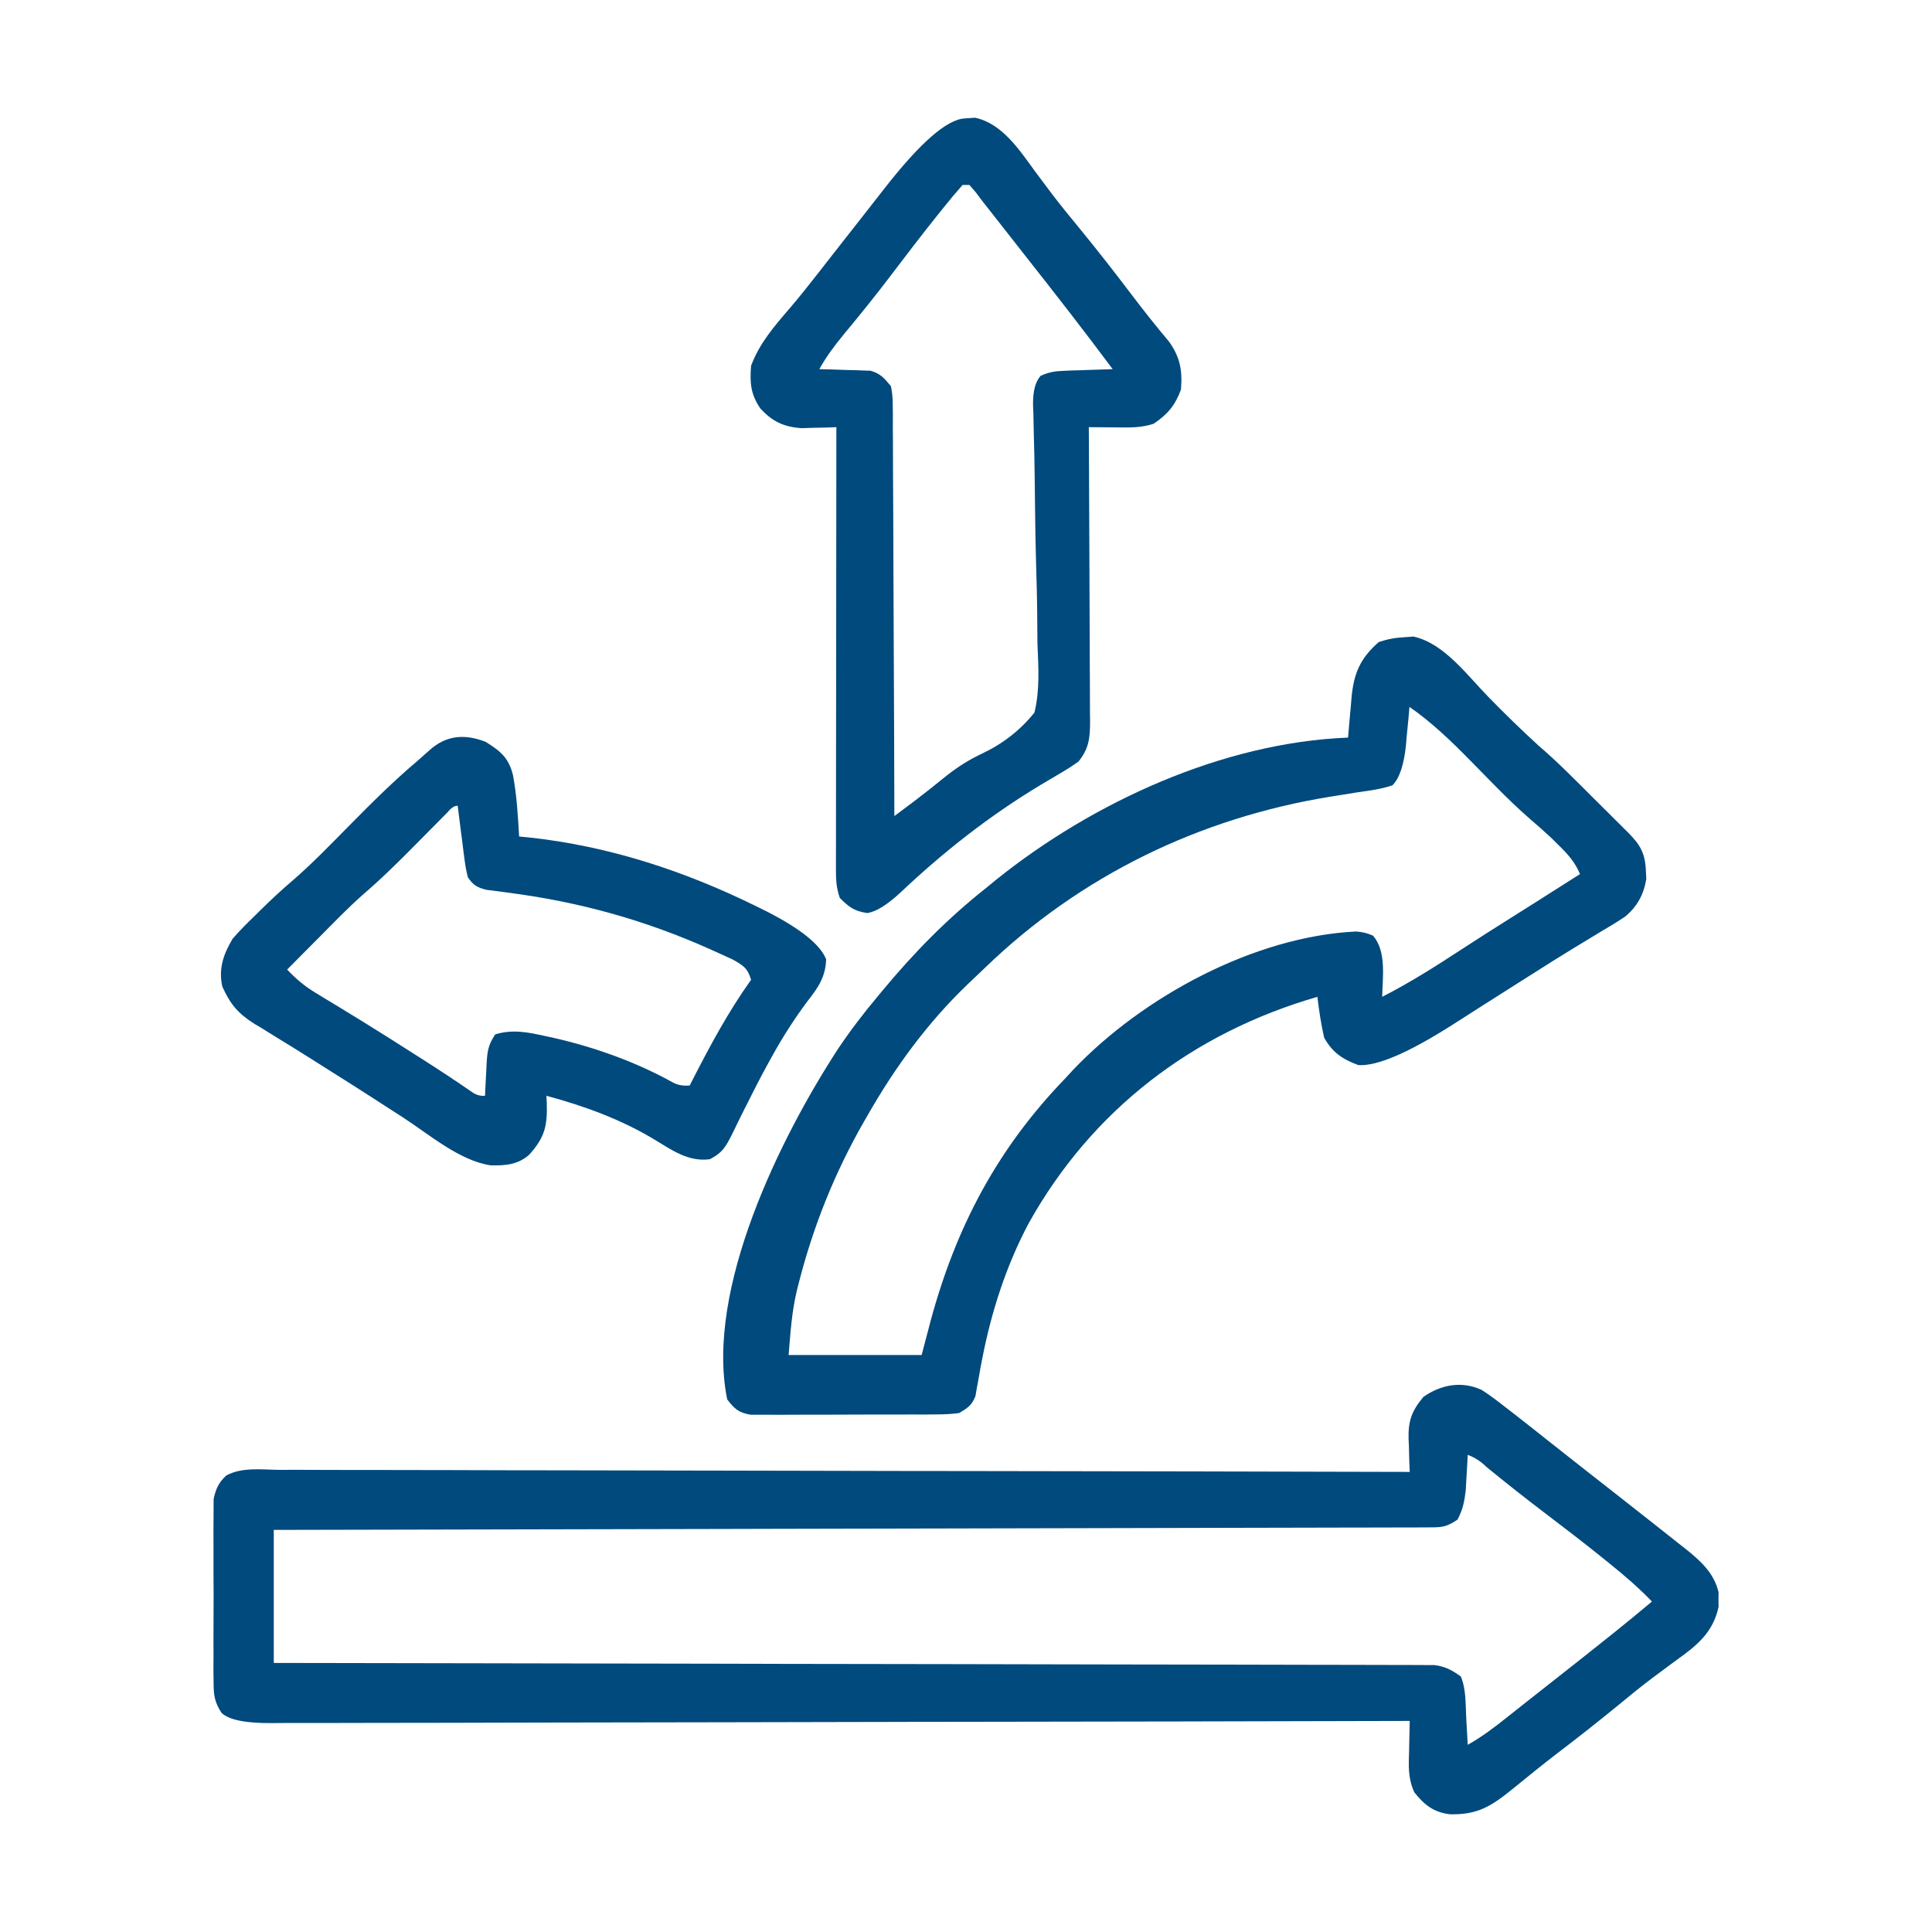
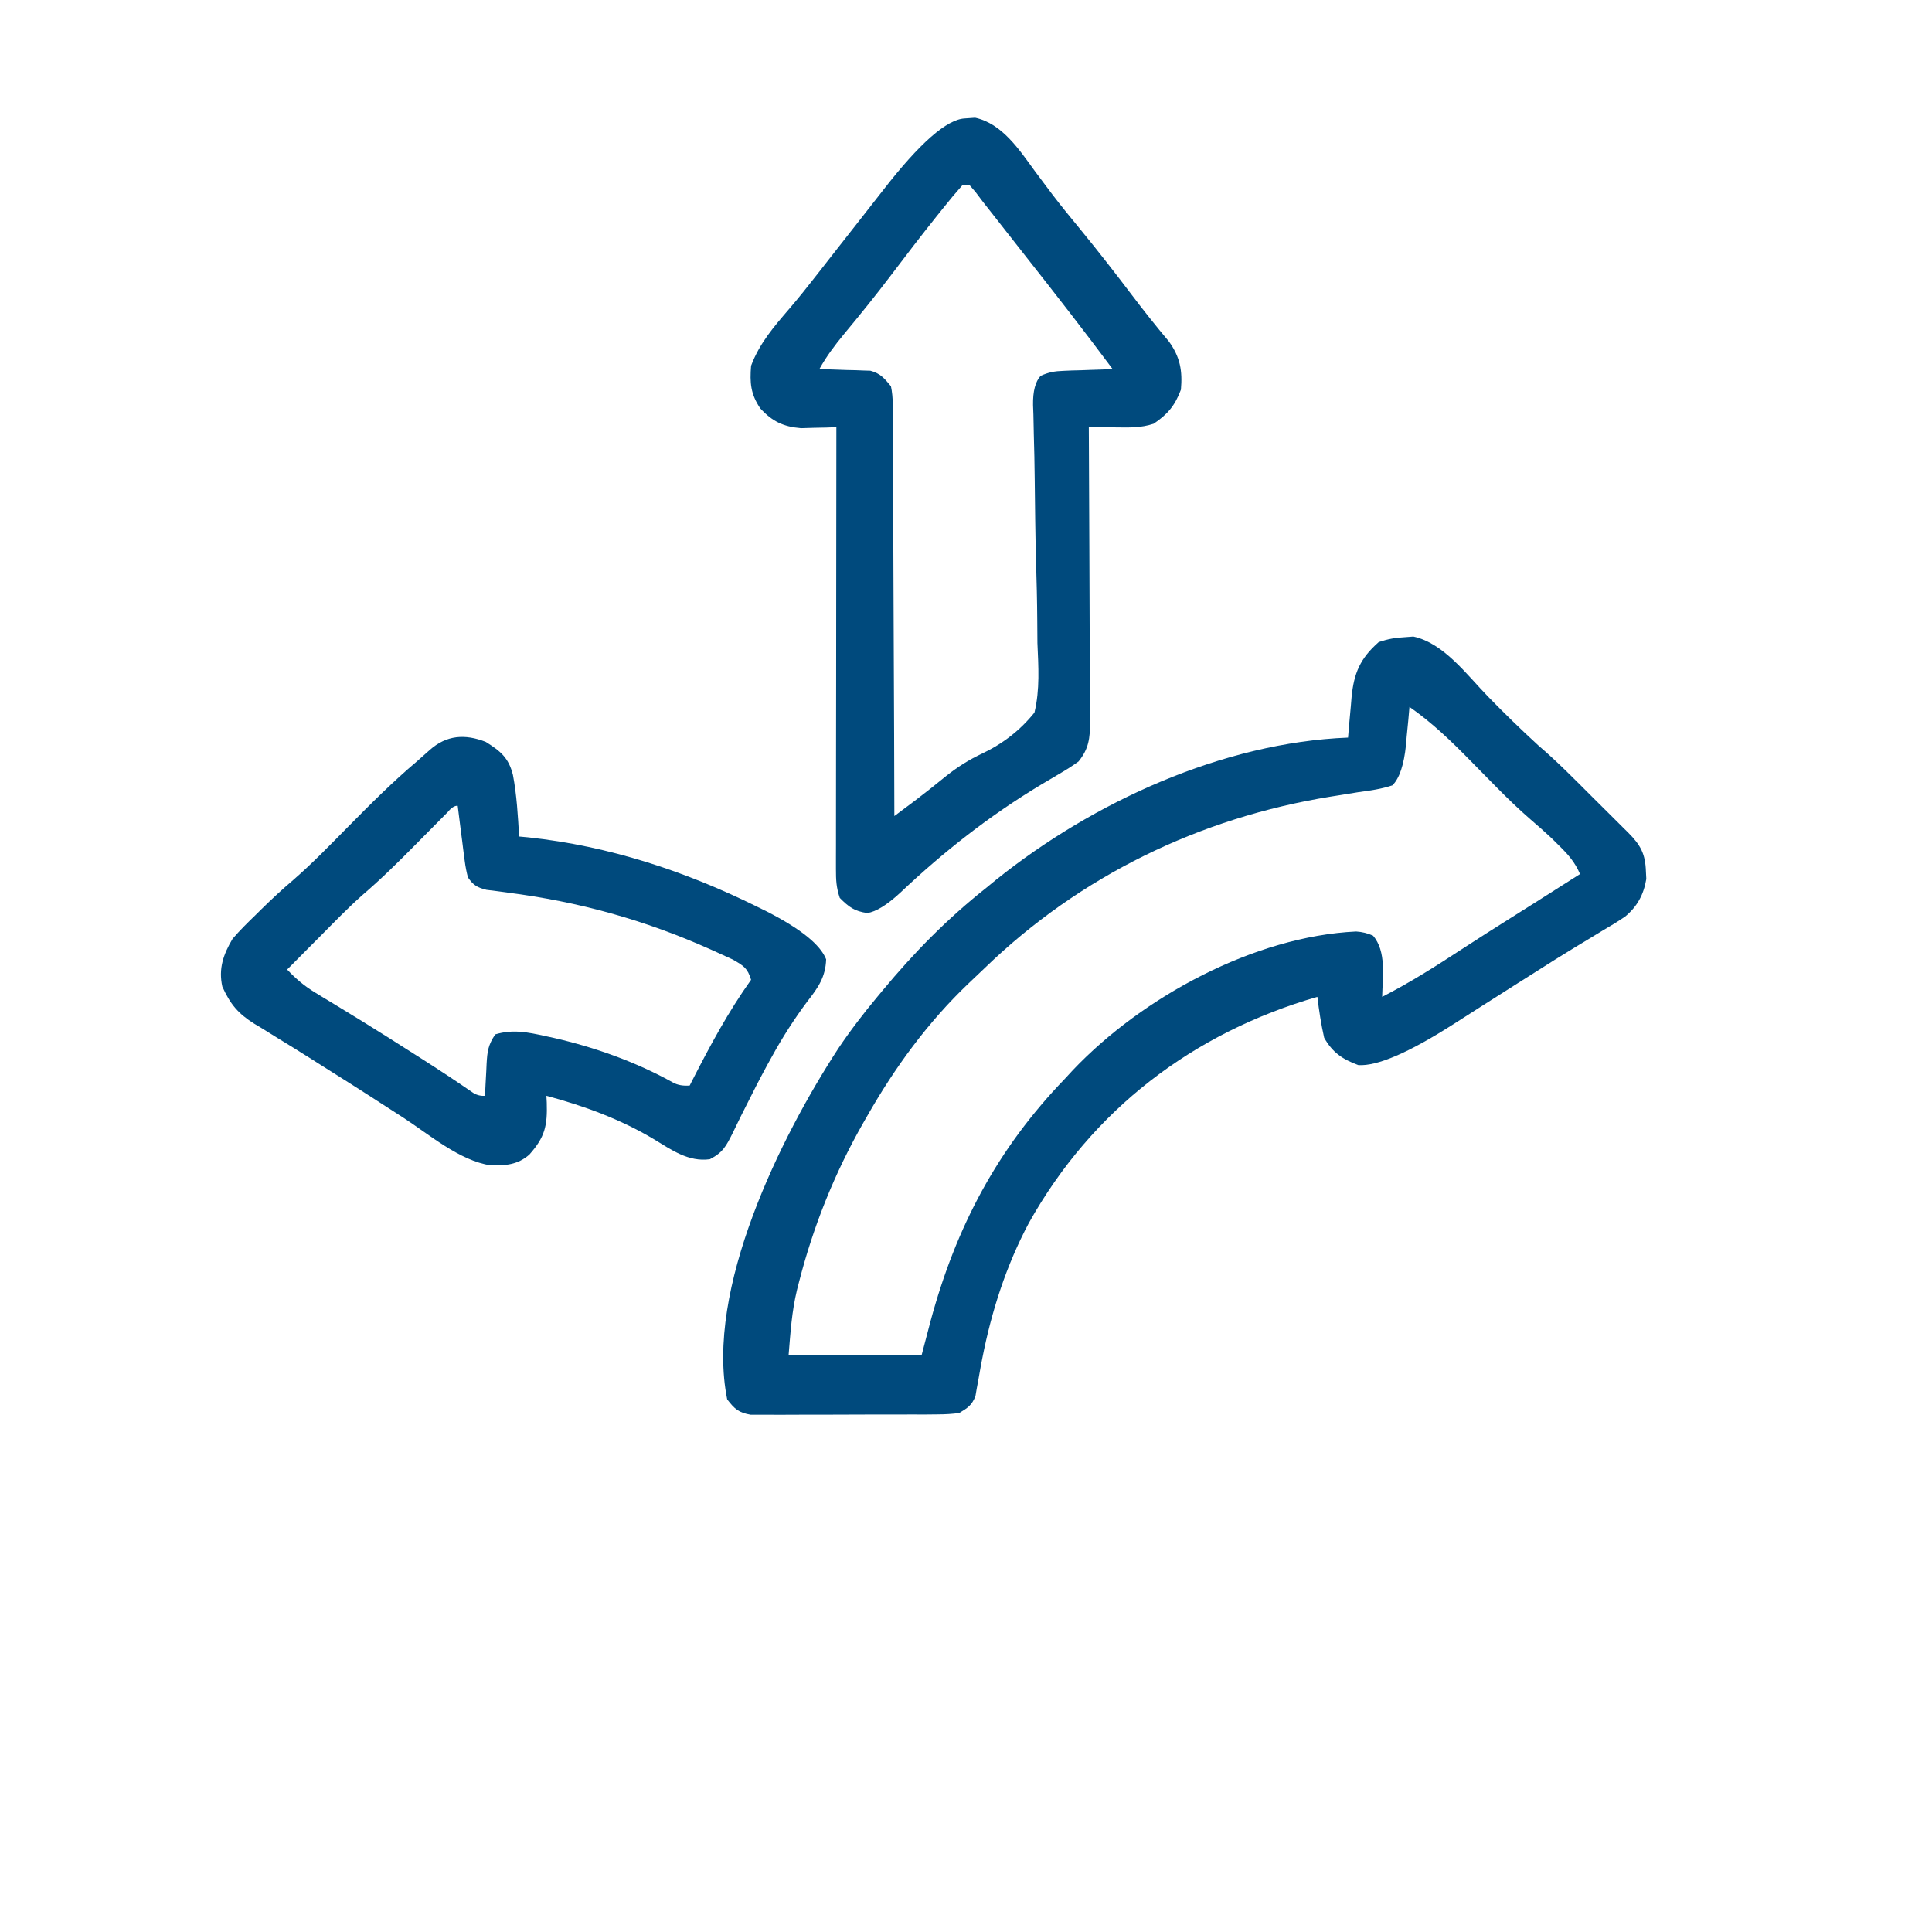
<svg xmlns="http://www.w3.org/2000/svg" id="Calque_1" data-name="Calque 1" viewBox="0 0 1122.353 1122.353">
-   <path d="M860.749,807.44c4.803,3.078,9.216,6.453,13.703,9.976,2.095,1.632,4.209,3.263,6.304,4.877,5.971,4.636,11.904,9.327,17.801,14.037,5.822,4.636,11.663,9.216,17.504,13.796,2.318,1.817,4.636,3.634,6.953,5.47,4.561,3.579,9.141,7.157,13.721,10.736,5.748,4.487,11.478,9.012,17.207,13.536,2.633,2.077,5.266,4.154,7.918,6.23,4.32,3.393,8.622,6.805,12.906,10.217,1.335,1.057,2.689,2.095,4.061,3.171,8.771,7.028,16.911,14.129,19.544,25.57-.019,1.391-.037,2.781-.074,4.209,.037,1.391,.056,2.781,.074,4.209-3.245,14.908-12.516,22.399-24.346,30.836-3.041,2.244-6.063,4.506-9.104,6.749q-2.299,1.706-4.654,3.449c-7.139,5.359-14.018,11.014-20.916,16.688-11.367,9.308-22.881,18.357-34.563,27.257-8.863,6.787-17.523,13.833-26.163,20.879-12.275,9.939-20.36,15.094-36.566,14.611-9.382-1.242-14.649-5.489-20.415-12.702-3.783-8.196-3.338-15.39-3.06-24.291,.037-1.65,.056-3.301,.093-5.006,.056-4.079,.167-8.14,.278-12.201h-4.376c-85.462,.223-170.943,.408-256.405,.501-10.254,.019-20.527,.037-30.781,.037-2.04,0-4.079,.019-6.193,.019-33.08,.037-66.16,.111-99.258,.204-33.933,.093-67.865,.148-101.817,.167-20.934,.019-41.887,.056-62.84,.148-14.352,.037-28.722,.056-43.074,.056-8.288-.019-16.577,0-24.865,.056-7.584,.037-15.168,.037-22.752,0-2.744,0-5.507,.019-8.251,.056q-23.104,.241-29.649-5.915c-4.061-6.36-4.599-10.143-4.617-17.671-.037-2.466-.074-4.932-.093-7.473,.019-2.67,.037-5.34,.056-8.029,0-2.763-.019-5.526-.037-8.288,0-5.767,.019-11.552,.056-17.319,.056-7.398,.037-14.778-.037-22.177-.037-5.693-.019-11.385,0-17.096,.019-2.726,0-5.451-.019-8.177-.019-3.801,.019-7.621,.074-11.422,0-2.169,.019-4.339,.019-6.564,1.298-6.008,2.856-9.475,7.343-13.703,9.216-5.006,20.768-3.375,30.966-3.263,2.837-.019,5.674-.019,8.492-.037,7.769-.019,15.539,.019,23.326,.074,8.381,.037,16.762,.019,25.144,.019,14.519,0,29.038,.019,43.556,.074,21.009,.093,41.999,.111,63.007,.13,34.063,.019,68.125,.093,102.188,.185,33.098,.093,66.178,.148,99.276,.204h6.193c10.217,.019,20.452,.019,30.688,.037,84.887,.111,169.793,.278,254.681,.501-.093-2.151-.185-4.302-.278-6.527-.074-2.856-.148-5.711-.204-8.585-.074-1.409-.148-2.818-.204-4.283-.204-10.328,1.817-16.002,8.622-24.198,10.254-7.157,22.27-9.382,33.859-4.042Zm-8.103,37.734c-.093,1.873-.185,3.764-.297,5.711-.148,2.485-.297,4.969-.445,7.528-.13,2.466-.278,4.932-.426,7.454-.76,6.527-1.724,11.181-4.784,16.948-6.805,4.543-9.29,4.469-17.319,4.487-2.373,.019-4.765,.037-7.232,.037h-7.973c-2.818,0-5.637,.019-8.455,.037-7.769,.019-15.52,.037-23.289,.037-8.344,0-16.707,.037-25.069,.056-14.5,.056-28.982,.074-43.482,.093-20.953,.037-41.906,.093-62.859,.148-33.988,.093-67.977,.148-101.965,.223-33.024,.056-66.048,.13-99.072,.204-2.04,0-4.079,0-6.175,.019-10.198,.019-20.415,.037-30.614,.074-84.721,.204-169.423,.371-254.143,.538v77.285c8.492,.019,16.985,.019,25.737,.037,77.841,.111,155.683,.241,233.543,.408,10.198,.037,20.397,.056,30.595,.074,2.021,0,4.061,.019,6.138,.019,32.894,.074,65.789,.111,98.702,.148,33.729,.056,67.476,.111,101.205,.204,20.842,.056,41.665,.093,62.488,.093,14.278,.019,28.555,.056,42.833,.093,8.233,.037,16.466,.056,24.717,.037,7.547,0,15.075,.019,22.622,.056,2.726,.019,5.47,.019,8.196,0,3.708,0,7.417,.019,11.125,.056h6.249c6.471,.871,10.235,2.856,15.483,6.694,3.097,7.584,2.67,16.188,3.097,24.291,.093,1.465,.185,2.948,.26,4.469,.223,3.634,.408,7.25,.612,10.884,8.14-4.599,15.39-10.031,22.659-15.854,2.485-1.966,4.969-3.931,7.436-5.897,1.261-1.001,2.522-1.984,3.82-3.022,4.673-3.708,9.382-7.398,14.092-11.088,11.125-8.715,22.195-17.486,33.247-26.312,1.205-.964,2.429-1.928,3.671-2.93,7.436-5.952,14.797-12.016,22.084-18.135-7.621-7.918-15.705-14.908-24.272-21.787-1.372-1.131-2.763-2.244-4.172-3.393-11.292-9.086-22.77-17.912-34.322-26.664-11.237-8.53-22.288-17.3-33.228-26.219q-4.951-4.914-11.014-7.139Z" fill="#004a7d" />
  <path d="M816.2,370.158c1.595-.13,3.208-.241,4.858-.371,17.727,3.838,31.096,22.288,43.315,34.804q14.296,14.723,29.427,28.574c10.996,9.401,21.12,19.729,31.337,29.946,3.56,3.56,7.139,7.102,10.699,10.625,2.281,2.281,4.543,4.543,6.824,6.805q1.595,1.576,3.226,3.189c7.232,7.269,9.939,12.349,10.273,22.548,.074,1.428,.148,2.874,.223,4.357-1.52,9.104-5.285,16.039-12.349,21.88-4.376,2.948-8.826,5.655-13.388,8.307-3.412,2.077-6.842,4.154-10.254,6.23-1.743,1.057-3.486,2.095-5.266,3.171-7.955,4.803-15.78,9.772-23.623,14.76-3.097,1.966-6.212,3.912-9.308,5.878-7.102,4.487-14.185,8.993-21.25,13.499-1.928,1.224-3.838,2.466-5.822,3.727-3.69,2.355-7.398,4.71-11.088,7.083q-38.661,24.661-54.96,23.567c-9.271-3.449-14.89-7.232-19.822-15.854-1.799-7.881-2.985-15.761-3.95-23.79-72.279,20.916-130.873,65.548-167.68,131.485-13.091,24.661-21.602,51.103-26.961,78.435-.26,1.298-.501,2.614-.779,3.95-.556,2.967-1.075,5.934-1.576,8.9-.297,1.576-.593,3.171-.89,4.803q-.371,2.151-.742,4.357c-2.114,5.377-4.524,6.898-9.457,9.846q-5.711,.779-12.423,.797c-2.503,.037-5.025,.056-7.621,.074-2.726,0-5.47,0-8.196-.019-2.818,.019-5.637,.037-8.437,.037-5.897,.019-11.793,.019-17.671,0-7.547-.019-15.094,.019-22.64,.074-5.804,.037-11.608,.037-17.411,.019-2.781,0-5.563,.019-8.344,.037-3.894,.037-7.788,0-11.682-.019h-6.694c-7.028-1.224-9.345-3.338-13.647-8.919-12.961-63.916,31.059-152.549,64.565-203.893,7.009-10.439,14.574-20.304,22.64-29.965q1.428-1.724,2.874-3.467c18.468-22.251,37.808-41.98,60.541-59.948,1.891-1.539,3.764-3.097,5.711-4.691,56.239-45.077,131.559-79.64,204.338-82.495,.223-2.614,.445-5.21,.668-7.899,.315-3.43,.63-6.879,.946-10.31q.223-2.577,.426-5.192c1.335-13.981,5.006-22.64,15.798-32.097,5.47-1.817,9.549-2.54,15.242-2.837Zm2.596,40.497c-.204,2.466-.426,4.914-.649,7.454-.315,3.263-.63,6.508-.964,9.753-.13,1.632-.278,3.245-.408,4.914q-1.762,17.356-7.881,23.456c-6.49,2.169-13.054,3.06-19.822,3.968-3.505,.556-7.009,1.131-10.514,1.706-1.78,.278-3.579,.556-5.414,.853-76.08,12.294-145.596,45.911-201.112,99.629-3.06,2.967-6.175,5.897-9.29,8.826-23.753,22.659-42.796,48.73-59.039,77.248q-1.057,1.836-2.132,3.708c-16.688,29.204-29.019,59.966-37.382,92.527q-.593,2.299-1.187,4.636c-3.078,12.85-3.746,24.309-4.877,37.845h77.285c1.724-6.527,3.43-13.072,5.21-19.822,14.741-54.496,38.698-99.944,78.027-140.7,1.558-1.687,3.115-3.375,4.728-5.118,40.348-42.407,105.191-77.582,164.435-80.4q5.229,.315,9.809,2.411c7.918,9.086,5.563,24.05,5.322,35.546,16.132-8.251,31.188-17.801,46.338-27.721,9.512-6.212,19.117-12.294,28.722-18.339,1.576-1.001,3.171-2.003,4.784-3.022,3.041-1.91,6.082-3.838,9.123-5.748,8.678-5.47,17.319-10.977,25.978-16.503-2.948-6.861-6.824-11.274-12.145-16.484q-2.151-2.132-4.339-4.302c-4.079-3.82-8.177-7.454-12.423-11.07-6.861-5.952-13.332-12.238-19.711-18.691-.964-.964-1.91-1.947-2.911-2.948-3.968-4.024-7.936-8.066-11.904-12.108-11.255-11.496-22.399-22.27-35.657-31.504Z" fill="#004a7d" />
  <path d="M560.426,68.805c2.003-.148,3.987-.278,6.026-.426,15.705,3.375,25.718,18.654,34.73,31.022,2.225,2.985,4.469,5.989,6.712,8.975q1.687,2.244,3.412,4.543c5.248,6.898,10.755,13.592,16.262,20.285,10.143,12.386,19.97,24.977,29.631,37.734,7.083,9.364,14.352,18.524,21.917,27.517,6.453,9.012,7.881,16.911,6.916,27.906-3.467,9.271-7.677,14.278-15.854,19.803-7.473,2.485-14.426,2.207-22.177,2.114-1.483-.019-2.967-.019-4.506-.037-3.653-.019-7.324-.056-10.977-.093q.019,3.43,.037,6.935c.13,21.546,.204,43.093,.278,64.639,.019,11.088,.074,22.158,.13,33.247,.074,10.68,.111,21.379,.111,32.06,.019,4.079,.037,8.159,.074,12.238,.037,5.711,.056,11.422,.037,17.152,.037,1.687,.056,3.375,.074,5.099-.056,9.271-.668,15.335-6.694,22.844q-5.173,3.746-11.385,7.306c-2.336,1.372-4.654,2.744-6.972,4.135-1.224,.723-2.429,1.428-3.671,2.169-29.631,17.838-56.462,38.865-81.531,62.618q-11.589,10.699-19.173,11.83c-7.51-1.075-10.662-3.467-15.984-8.789-2.058-6.156-2.225-10.365-2.225-16.818v-6.842c0-2.485,.019-4.969,.019-7.51v-7.918c0-7.157,.019-14.315,.019-21.491,.019-7.473,.019-14.964,.019-22.436,.019-14.166,.019-28.351,.056-42.518,.019-16.132,.019-32.264,.037-48.396,.019-33.172,.056-66.364,.093-99.555q-2.8,.111-5.655,.223c-2.466,.037-4.932,.093-7.473,.148q-3.653,.111-7.38,.223c-10.31-.834-16.707-3.912-23.697-11.496-5.618-8.307-6.138-14.871-5.34-24.773,4.895-13.072,13.239-22.659,22.251-33.154,5.618-6.545,10.959-13.295,16.28-20.1,.909-1.15,1.799-2.318,2.744-3.505,1.836-2.355,3.671-4.728,5.526-7.083,5.433-6.953,10.903-13.907,16.354-20.842,4.636-5.897,9.253-11.793,13.851-17.708q31.485-40.478,47.098-41.276Zm-1.224,38.643c-4.005,4.506-7.788,9.03-11.533,13.759q-1.706,2.132-3.467,4.32c-9.123,11.404-18.005,23.011-26.812,34.656-8.771,11.552-17.856,22.807-27.109,33.933-5.377,6.527-10.198,12.924-14.315,20.341,2.336,.056,4.673,.111,7.083,.167,3.097,.111,6.175,.223,9.271,.334,1.539,.037,3.078,.056,4.654,.093q2.244,.093,4.543,.185,2.04,.056,4.135,.13c5.785,1.558,8.14,4.45,11.923,9.012q1.02,4.877,1.038,10.421c.019,2.114,.056,4.228,.074,6.416,0,2.299-.019,4.599-.019,6.972q.019,3.671,.056,7.398c.056,6.675,.056,13.332,.056,20.007,0,6.991,.056,13.962,.111,20.934,.074,13.202,.111,26.423,.148,39.625,.019,15.038,.093,30.076,.185,45.114,.167,30.947,.26,61.876,.334,92.805,2.522-1.891,5.044-3.764,7.565-5.655q2.095-1.576,4.246-3.171c6.286-4.765,12.442-9.679,18.542-14.649,6.638-5.21,13.128-9.308,20.749-12.887q18.116-8.604,30.28-23.753c3.226-13.295,2.299-26.85,1.724-40.404-.056-4.357-.074-8.696-.093-13.054-.074-11.385-.352-22.77-.705-34.155-.445-16.095-.593-32.19-.779-48.285-.093-8.567-.26-17.133-.519-25.7-.074-3.875-.167-7.769-.241-11.663-.074-1.78-.148-3.542-.204-5.377q-.204-11.96,4.413-16.985c4.673-2.095,8.103-2.726,13.202-2.893,1.687-.074,3.356-.148,5.081-.223,1.724-.037,3.449-.093,5.248-.13,1.743-.074,3.505-.148,5.322-.204,4.339-.167,8.659-.297,12.998-.426-16.54-22.195-33.543-44.038-50.695-65.77-2.911-3.727-5.841-7.436-8.752-11.163-.983-1.242-1.947-2.466-2.948-3.746-1.854-2.373-3.708-4.728-5.563-7.102-2.448-3.097-4.895-6.212-7.343-9.327-1.428-1.891-2.874-3.783-4.339-5.748-1.187-1.372-2.373-2.744-3.597-4.154h-3.95Z" fill="#004a7d" />
  <path d="M282.121,430.958c8.622,5.377,13.351,9.216,15.854,19.21,2.244,11.812,2.893,23.809,3.597,35.787q2.744,.26,5.544,.519c46.69,5.025,90.914,19.562,132.931,40.367q2.67,1.317,5.377,2.652,29.557,15.112,34.508,27.814c-.352,10.273-4.654,16.447-10.792,24.272-7.806,10.458-14.649,21.138-20.916,32.579-.816,1.465-1.632,2.93-2.466,4.45-4.395,8.085-8.604,16.262-12.683,24.513-.871,1.706-1.724,3.43-2.633,5.21-1.65,3.319-3.282,6.657-4.877,10.013-3.727,7.436-5.581,11.144-13.165,15.075-12.498,1.743-22.381-5.489-32.672-11.7-19.377-11.589-40.534-19.303-62.303-25.144q.093,1.966,.204,3.987c.408,13.425-1.057,20.007-10.124,30.187-6.731,5.897-13.796,6.416-22.418,6.23-18.005-2.596-35.917-18.06-50.899-27.777-4.376-2.818-8.752-5.637-13.128-8.455-2.132-1.391-4.283-2.763-6.49-4.191-7.083-4.561-14.204-9.067-21.342-13.555-4.543-2.856-9.067-5.73-13.61-8.604-6.082-3.857-12.219-7.64-18.376-11.385-3.06-1.91-6.119-3.801-9.179-5.711-1.391-.834-2.781-1.65-4.228-2.522-9.494-5.952-14.037-11.367-18.672-21.621-2.336-10.439,.612-18.746,5.934-27.758,4.154-4.858,8.659-9.29,13.258-13.74,1.168-1.15,2.336-2.299,3.523-3.486,5.934-5.841,11.997-11.441,18.32-16.837,11.348-9.828,21.75-20.656,32.282-31.318,12.85-13.017,25.663-25.848,39.644-37.66,2.522-2.225,5.044-4.45,7.547-6.694,9.698-8.622,20.397-9.42,32.449-4.71Zm-21.991,40.775c-1.632,1.65-3.263,3.301-4.951,5.006-1.799,1.817-3.597,3.634-5.451,5.507-2.856,2.874-5.711,5.767-8.567,8.659-9.92,10.069-19.896,19.878-30.632,29.075-8.678,7.714-16.725,16.076-24.884,24.309q-2.726,2.744-5.526,5.544c-4.432,4.469-8.882,8.937-13.313,13.406,5.081,5.359,9.976,9.549,16.28,13.369,1.632,1.001,3.263,1.984,4.932,3.022,1.743,1.038,3.505,2.095,5.303,3.189,3.746,2.281,7.473,4.58,11.218,6.861,1.947,1.187,3.875,2.373,5.878,3.597,9.79,6.026,19.507,12.201,29.223,18.394,1.762,1.131,3.542,2.244,5.359,3.412,9.846,6.286,19.599,12.683,29.223,19.34q3.43,2.485,7.528,2.151c.093-2.077,.204-4.154,.297-6.304,.148-2.726,.297-5.451,.445-8.196,.056-1.372,.13-2.726,.185-4.135,.426-7.269,.89-10.847,5.025-17.041,10.18-3.078,18.987-1.242,29.093,.983,1.632,.352,3.282,.705,4.951,1.075,24.031,5.507,47.803,14,69.367,25.997q3.838,2.095,9.549,1.669,.76-1.52,1.558-3.078c10.365-20.248,20.86-39.811,34.1-58.353-2.021-6.787-4.32-8.14-10.606-11.756-2.8-1.317-5.618-2.596-8.455-3.857-1.52-.686-3.022-1.372-4.58-2.077-38.235-17.096-76.358-27.647-117.967-32.987-2.114-.278-4.209-.575-6.397-.871-1.891-.223-3.764-.464-5.711-.705-5.507-1.428-7.51-2.577-10.755-7.194q-1.224-4.506-1.891-9.698c-.241-1.854-.501-3.708-.742-5.618q-.352-2.911-.723-5.859c-.241-1.966-.501-3.931-.779-5.934-.63-4.84-1.224-9.679-1.817-14.519q-2.614-.223-5.767,3.616Z" fill="#004a7d" />
</svg>